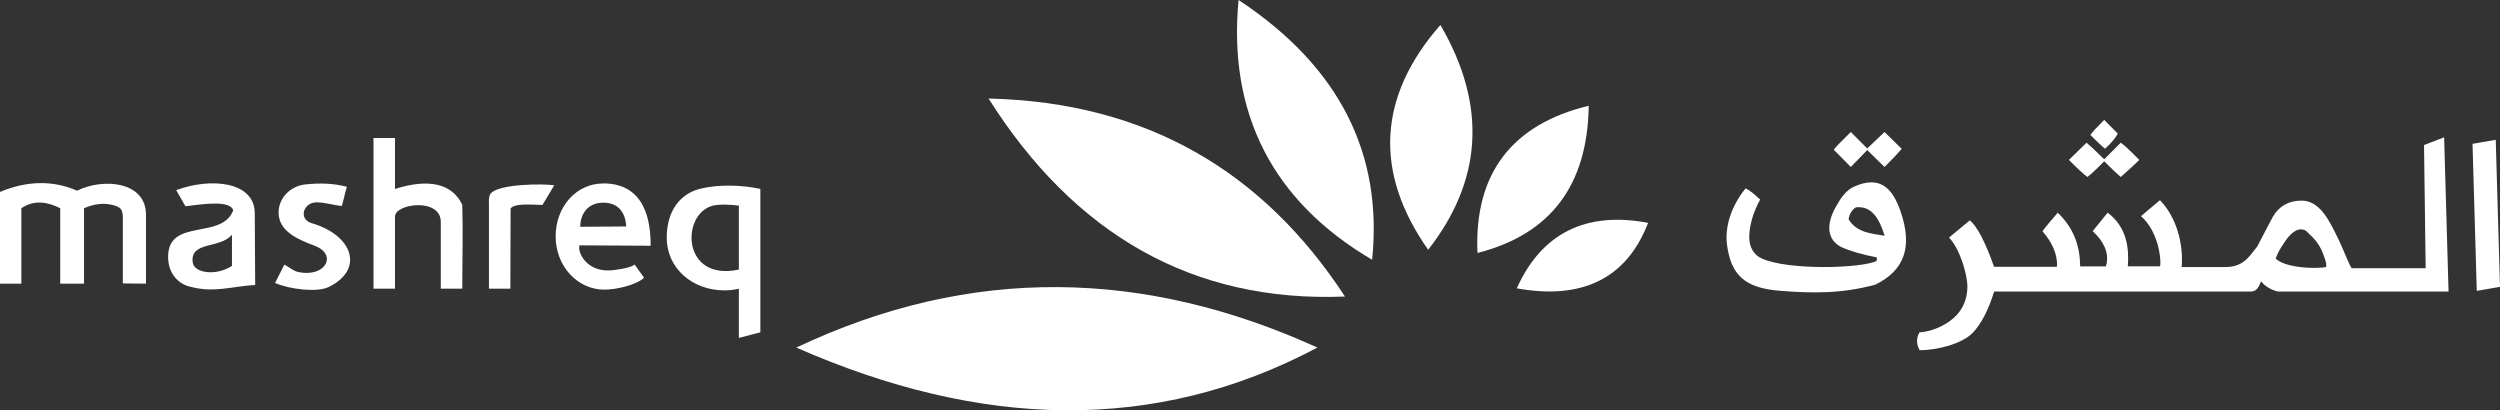
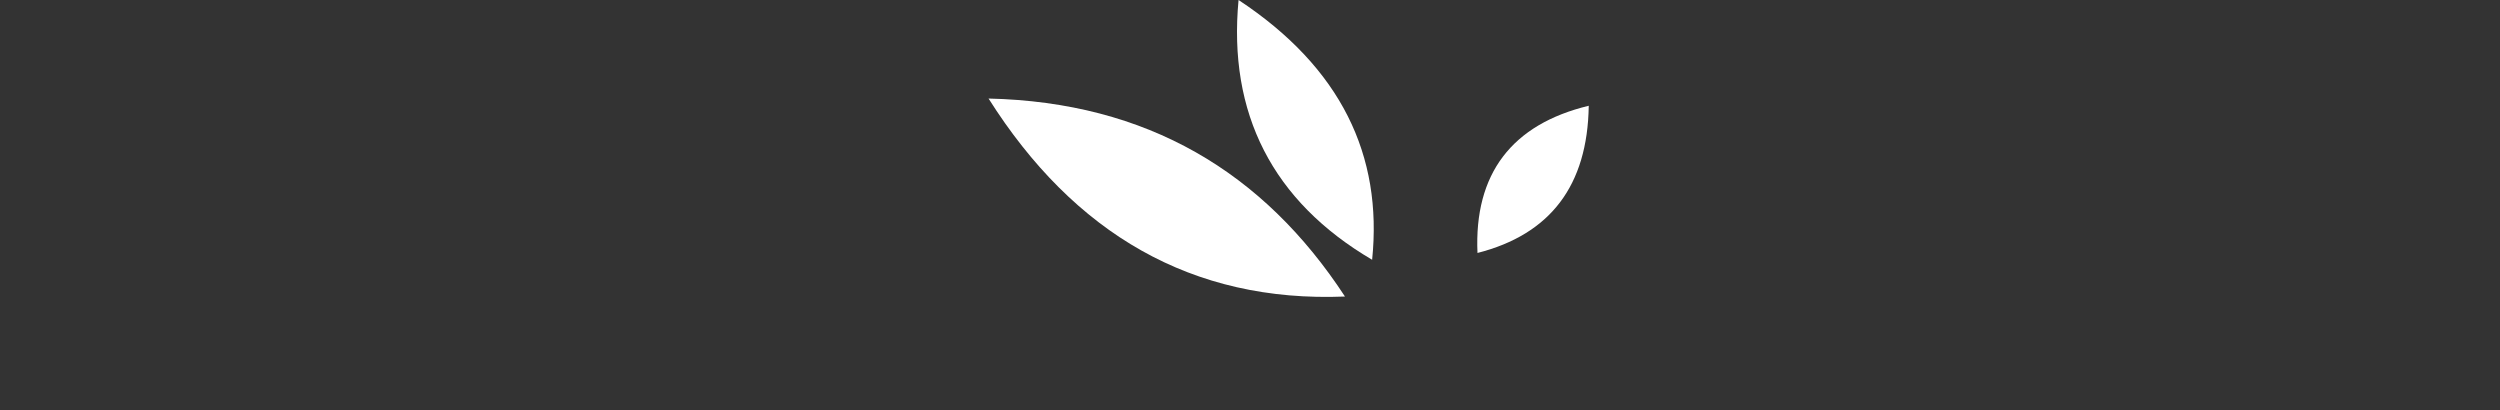
<svg xmlns="http://www.w3.org/2000/svg" id="Layer_2" data-name="Layer 2" viewBox="0 0 304.69 50">
  <rect x="0" y="0" width="304.69" height="50" fill="#333333" stroke="none" />
  <defs>
    <style>
      .cls-1 {
        fill: #fff;
      }
    </style>
  </defs>
  <g id="Layer_1-2" data-name="Layer 1">
    <g>
-       <path class="cls-1" d="M0,34.57v-11.18c3.33-1.38,6.47-1.43,9.39-.15,3.28-1.61,8.4-1.08,8.4,2.91v8.42l-2.82-.03v-8.25c-.06-.62-.16-.96-.93-1.22-1.32-.43-2.64-.21-3.8.31v9.19h-2.9v-9.19c-1.55-.78-3.18-1.06-4.74,0v9.19H0ZM81.26,28.96c0,3.78,3.16,6.43,7.05,6.43.6,0,1.18-.07,1.74-.2v5.99l2.62-.68v-17.48c-2.2-.47-5.09-.58-7.35-.01-2.36.59-4.06,2.62-4.06,5.95h0ZM90.05,25.06v7.79c-6.98,1.52-7.09-6.76-3.18-7.79,1.06-.2,2.12-.12,3.18,0h0ZM76.32,27.59c-.06-1.41-.77-2.89-2.78-2.89s-2.83,1.51-2.82,2.94l5.6-.04ZM73.5,22.35c5.21,0,5.8,4.72,5.8,7.6l-8.68-.05h-.02c0,.05.01.12,0,.2-.12.84,1.01,3.05,3.84,2.85.39-.03,2.44-.25,2.9-.72l1.16,1.62c-1.02.93-3.45,1.45-4.86,1.45-3.25,0-5.92-2.86-5.92-6.49s2.53-6.45,5.79-6.45h0ZM62.21,35.18h-2.62v-10.12c-.01-.36-.06-1.12.2-1.46.95-1.21,6.44-1.22,7.76-1.02l-1.44,2.4c-1.61-.05-3.39-.21-3.88.43l-.03,9.76ZM45.52,16.82h2.62v6.21c4.07-1.3,6.97-.68,8.2,1.93.1,3.35,0,6.78,0,10.22h-2.62v-8.15c0-2.95-5.58-2.24-5.58-.63v8.78h-2.62v-18.36ZM42.27,22.77c-.24.81-.37,1.52-.61,2.33-.98-.08-2.06-.43-3.04-.44-1.7-.02-2.26,2.07-.63,2.54,5.06,1.48,6.41,5.65,2.09,7.77-1.41.7-4.75.3-6.56-.48.38-.75.76-1.49,1.14-2.24.59.3,1.07.77,1.71.91,3.32.68,4.79-2.13,2-3.2-2.04-.77-4.08-1.66-4.38-3.58-.29-1.92,1.17-3.7,3.28-3.91,1.78-.18,3.37-.13,4.99.29h0ZM21.48,23.18c.37.66.75,1.31,1.12,1.96,2.99-.4,5.38-.63,5.83.47-1.34,3.66-7.83.94-7.94,5.57-.05,2.36,1.48,3.54,2.78,3.78,2.8.76,5.03-.07,7.83-.23l-.05-8.75c-.02-3.87-5.36-4.37-9.57-2.81h0ZM28.27,28.59v3.82c-1.94,1.25-4.59.89-4.78-.41-.37-2.65,3.34-1.64,4.78-3.4h0Z" />
-       <path class="cls-1" d="M231.78,18.14c-.39.46-1.09,1.2-2.1,2.21l-2.11-2.06-2,2.06-2.08-2.1c.24-.33.94-1.05,2.08-2.16l2,2,2.11-2,2.1,2.06ZM228.72,31.36c-1.48-.26-3.31-.77-4.39-1.29-1.53-.83-1.87-2.54-.62-4.8.53-.96,1.2-2.04,2.2-2.5,3.37-1.54,4.81.4,5.7,2.93,1.53,4.37.52,7.22-3.02,8.98-4.19,1.15-7.78,1.06-11.65.76-4.29-.33-5.97-1.91-6.46-5.62-.28-2.1.48-4.69,2.27-6.86.37.15.97.61,1.77,1.36-.88,1.57-1.33,3.28-1.33,4.57,0,.94.31,1.74,1.02,2.32,2.33,1.66,11.34,1.61,14.14.74.46-.14.41-.22.38-.59h0ZM304.69,34.96l-2.83.49-.52-17.92,2.83-.49.52,17.92ZM298.42,35.53h-20.79c-.69-.15-1.6-.6-2.06-1.26-.37,1.02-.75,1.26-1.25,1.26h-31.28c-.73,2.36-1.61,3.98-2.61,5.03-1.27,1.31-4.22,2.12-6.47,2.12-.41-.72-.42-1.45-.03-2.17,1.42-.09,3.01-.74,4.16-1.74,1.22-1.06,1.69-2.48,1.69-3.86,0-1.28-.82-4.47-2.24-5.96l2.53-2.09c.84.63,1.9,2.64,2.96,5.66h7.64s.02-.08.04-.22c0-1.37-.59-2.75-1.78-4.12.39-.54,1.01-1.28,1.86-2.25,1.91,1.82,2.72,4,2.73,6.54h3.11l.09-.22c.34-1.48-.34-2.84-1.67-4.08l1.82-2.25c2.38,1.78,2.62,4.39,2.46,6.54h3.92l.04-.22c.08-.75-.23-4.01-2.35-5.9l2.3-1.94c1.46,1.44,2.93,4.41,2.66,8.15h5.25c2.25,0,2.9-1.19,3.94-2.49.63-1.22,1.28-2.44,1.92-3.65.76-1.3,1.93-1.96,3.52-1.96.98,0,1.87.51,2.68,1.54.5.63,1.1,1.71,1.82,3.23.72,1.52,1.25,3.03,1.59,3.47h9.01l-.2-15.01,2.45-.95c.18,6.27.36,12.53.54,18.8h0ZM283.51,32.52v-.38c0-.07-.26-1.13-.79-2.08-.52-.94-1.35-1.58-1.48-1.74-.18-.24-.46-.37-.84-.37-.59,0-1.3.55-1.93,1.51-.48.71-.85,1.26-1.12,2.06,1.07,1,3.89,1.22,5.5,1.1.3-.02.52-.03.66-.09h0ZM258.1,16.29c-.25.51-.76,1.12-1.55,1.84-.4-.33-1-.89-1.78-1.68.15-.26.72-.88,1.68-1.84l1.66,1.68ZM260.73,19.49c-.49.49-1.25,1.18-2.26,2.08-.42-.35-1.09-.98-2.02-1.92-.83.86-1.51,1.5-2.04,1.92-.48-.35-1.23-1.04-2.26-2.08l2.15-2.1c.42.35,1.14,1.02,2.15,2.02l2.02-2.02c.33.2,1.08.91,2.26,2.1h0ZM229.69,28.73c-.65-2.09-1.57-3.67-3.5-3.46-.54.31-.87,1.02-.88,1.48,1.03,1.63,2.78,1.71,4.37,1.98h0Z" />
-       <path class="cls-1" d="M97.05,42.36c21.41-10.13,42.56-9.52,63.51,0-19.79,10.51-41.04,9.87-63.51,0h0Z" />
      <path class="cls-1" d="M120.48,12.01c19.32.44,33.52,8.96,43.44,24.13-18.64.76-33.02-7.66-43.44-24.13h0Z" />
      <path class="cls-1" d="M150.95,0c12.5,8.25,17.58,18.95,16.28,31.66-12.15-7.14-17.58-17.86-16.28-31.66h0Z" />
-       <path class="cls-1" d="M175.55,3.04c5.81,9.97,5.01,19.09-1.49,27.4-6.63-9.42-6.15-18.68,1.49-27.4h0Z" />
      <path class="cls-1" d="M193.63,12.89c-.14,9.75-4.7,15.68-13.56,17.94-.43-9.65,4.19-15.68,13.56-17.94h0Z" />
-       <path class="cls-1" d="M200.86,27.16c-2.69,7.03-8.36,9.37-16,7.98,3.05-6.79,8.51-9.4,16-7.98h0Z" />
    </g>
  </g>
</svg>